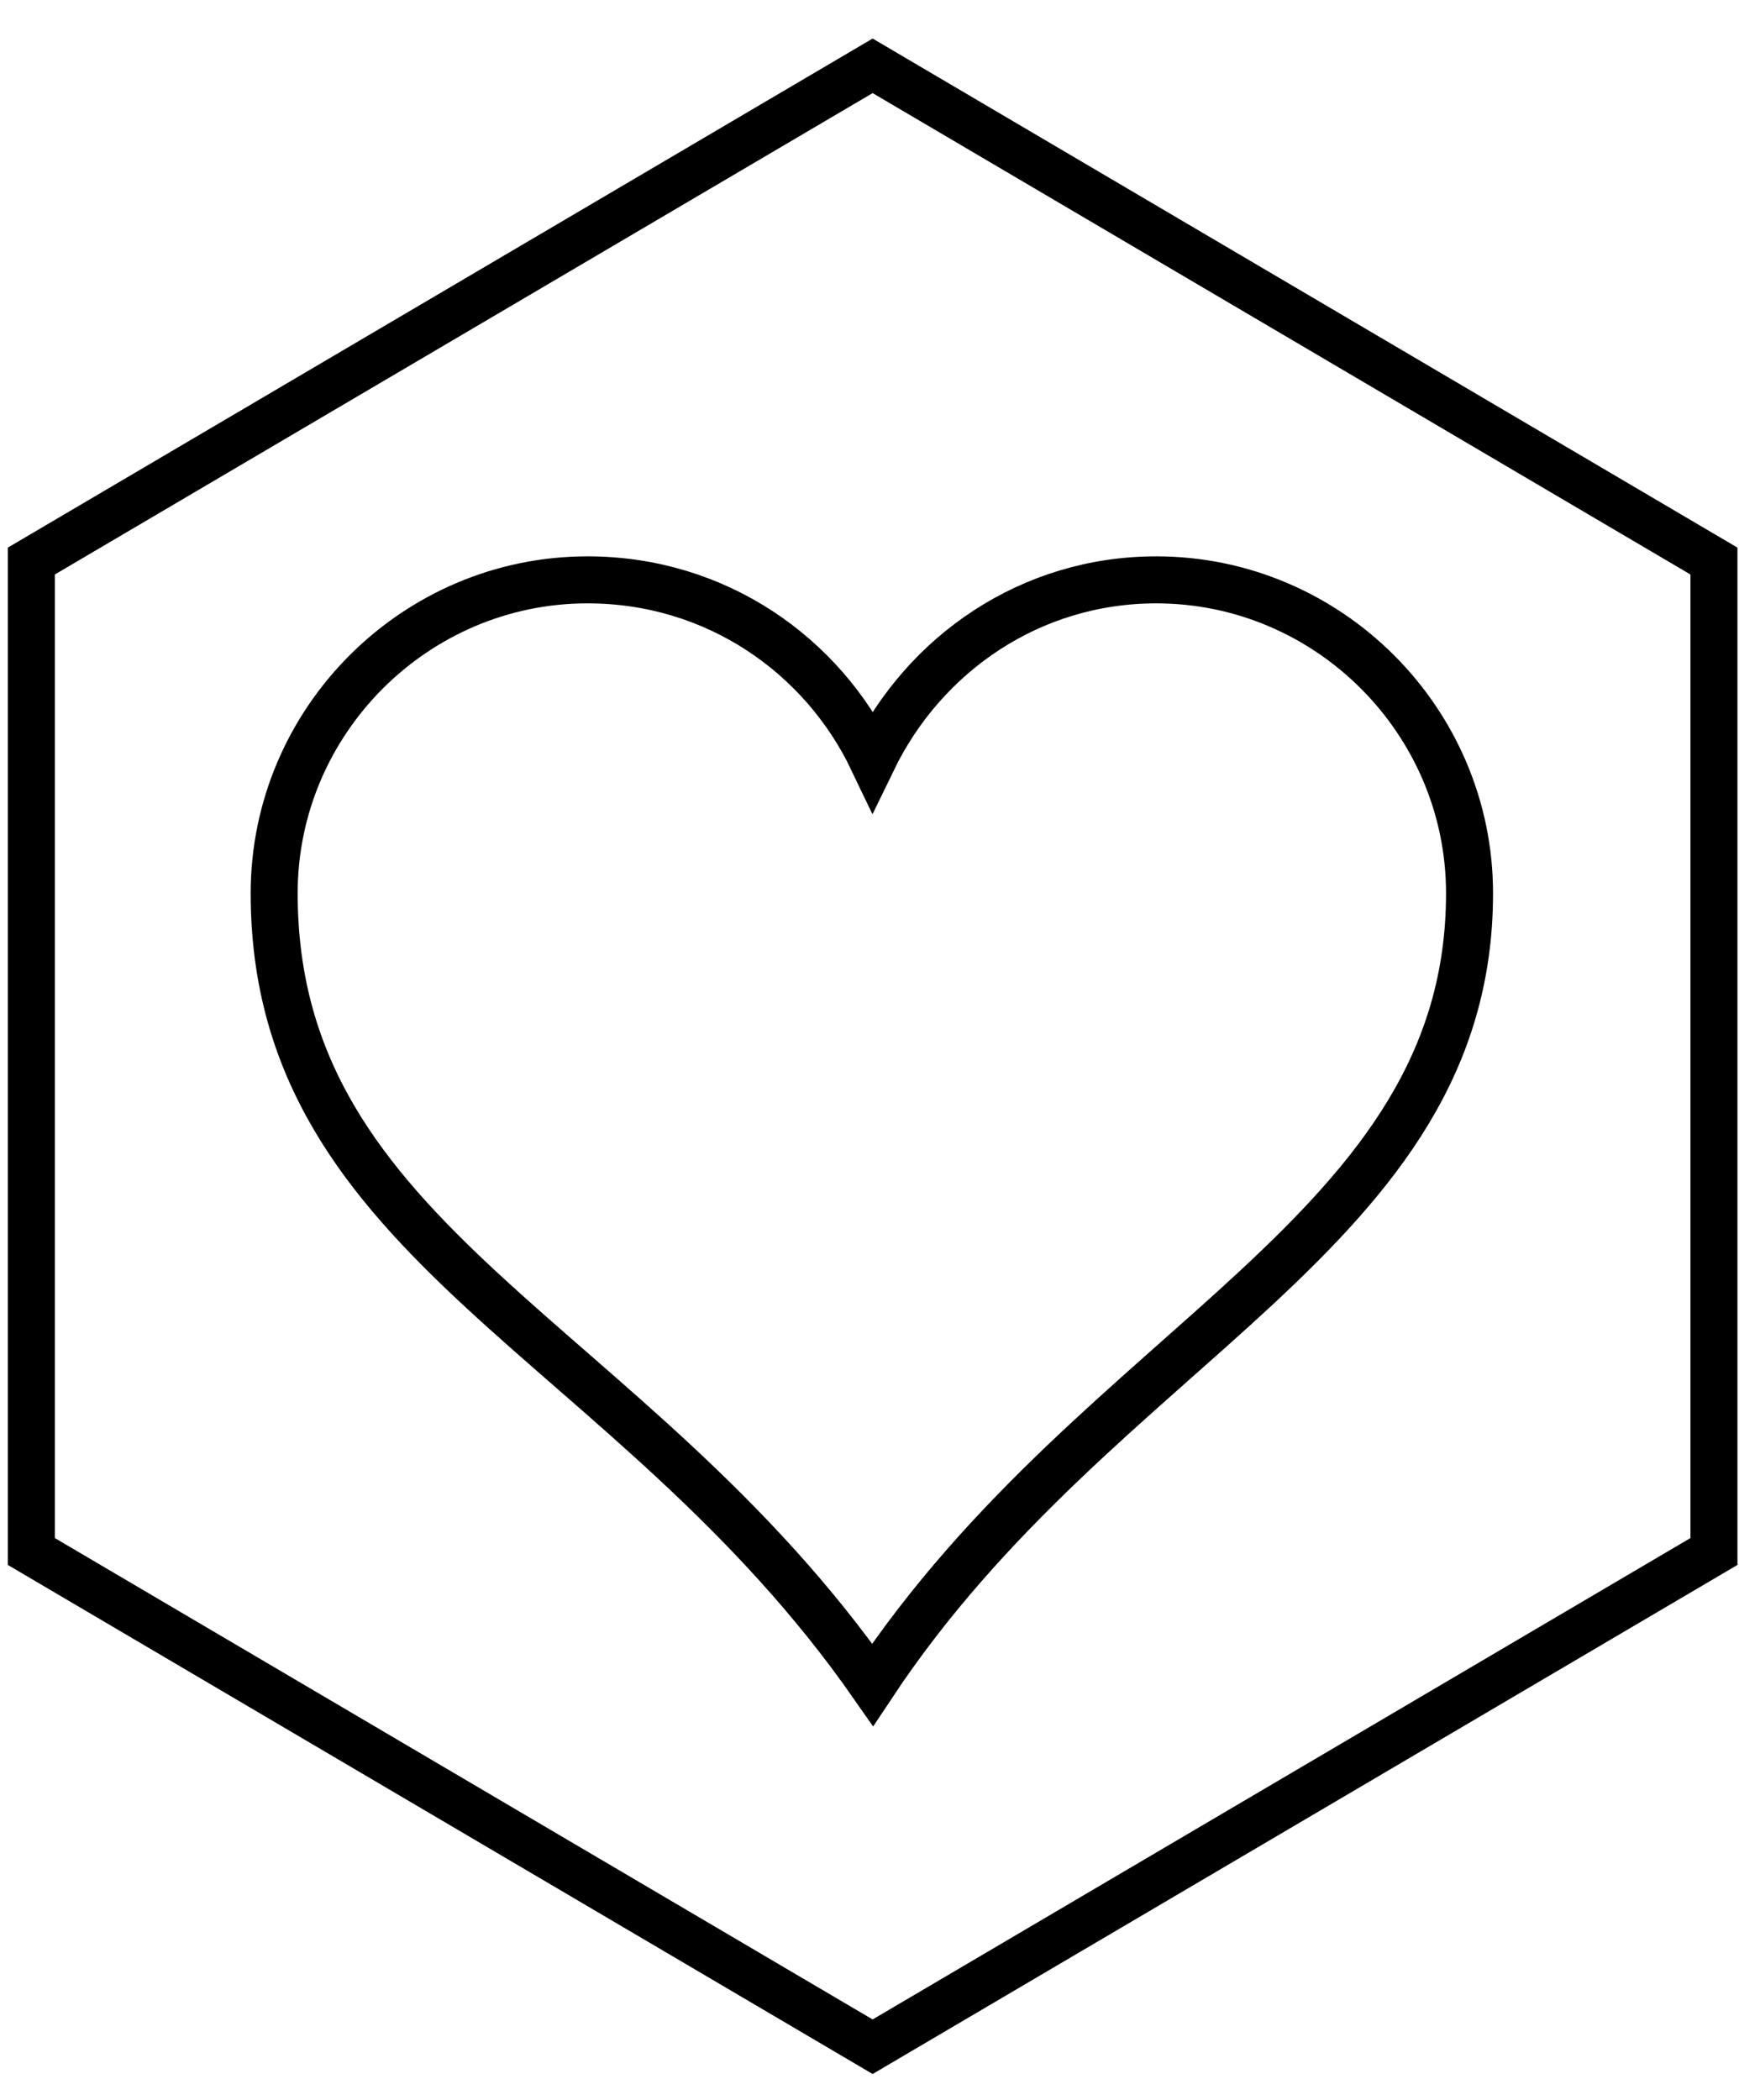
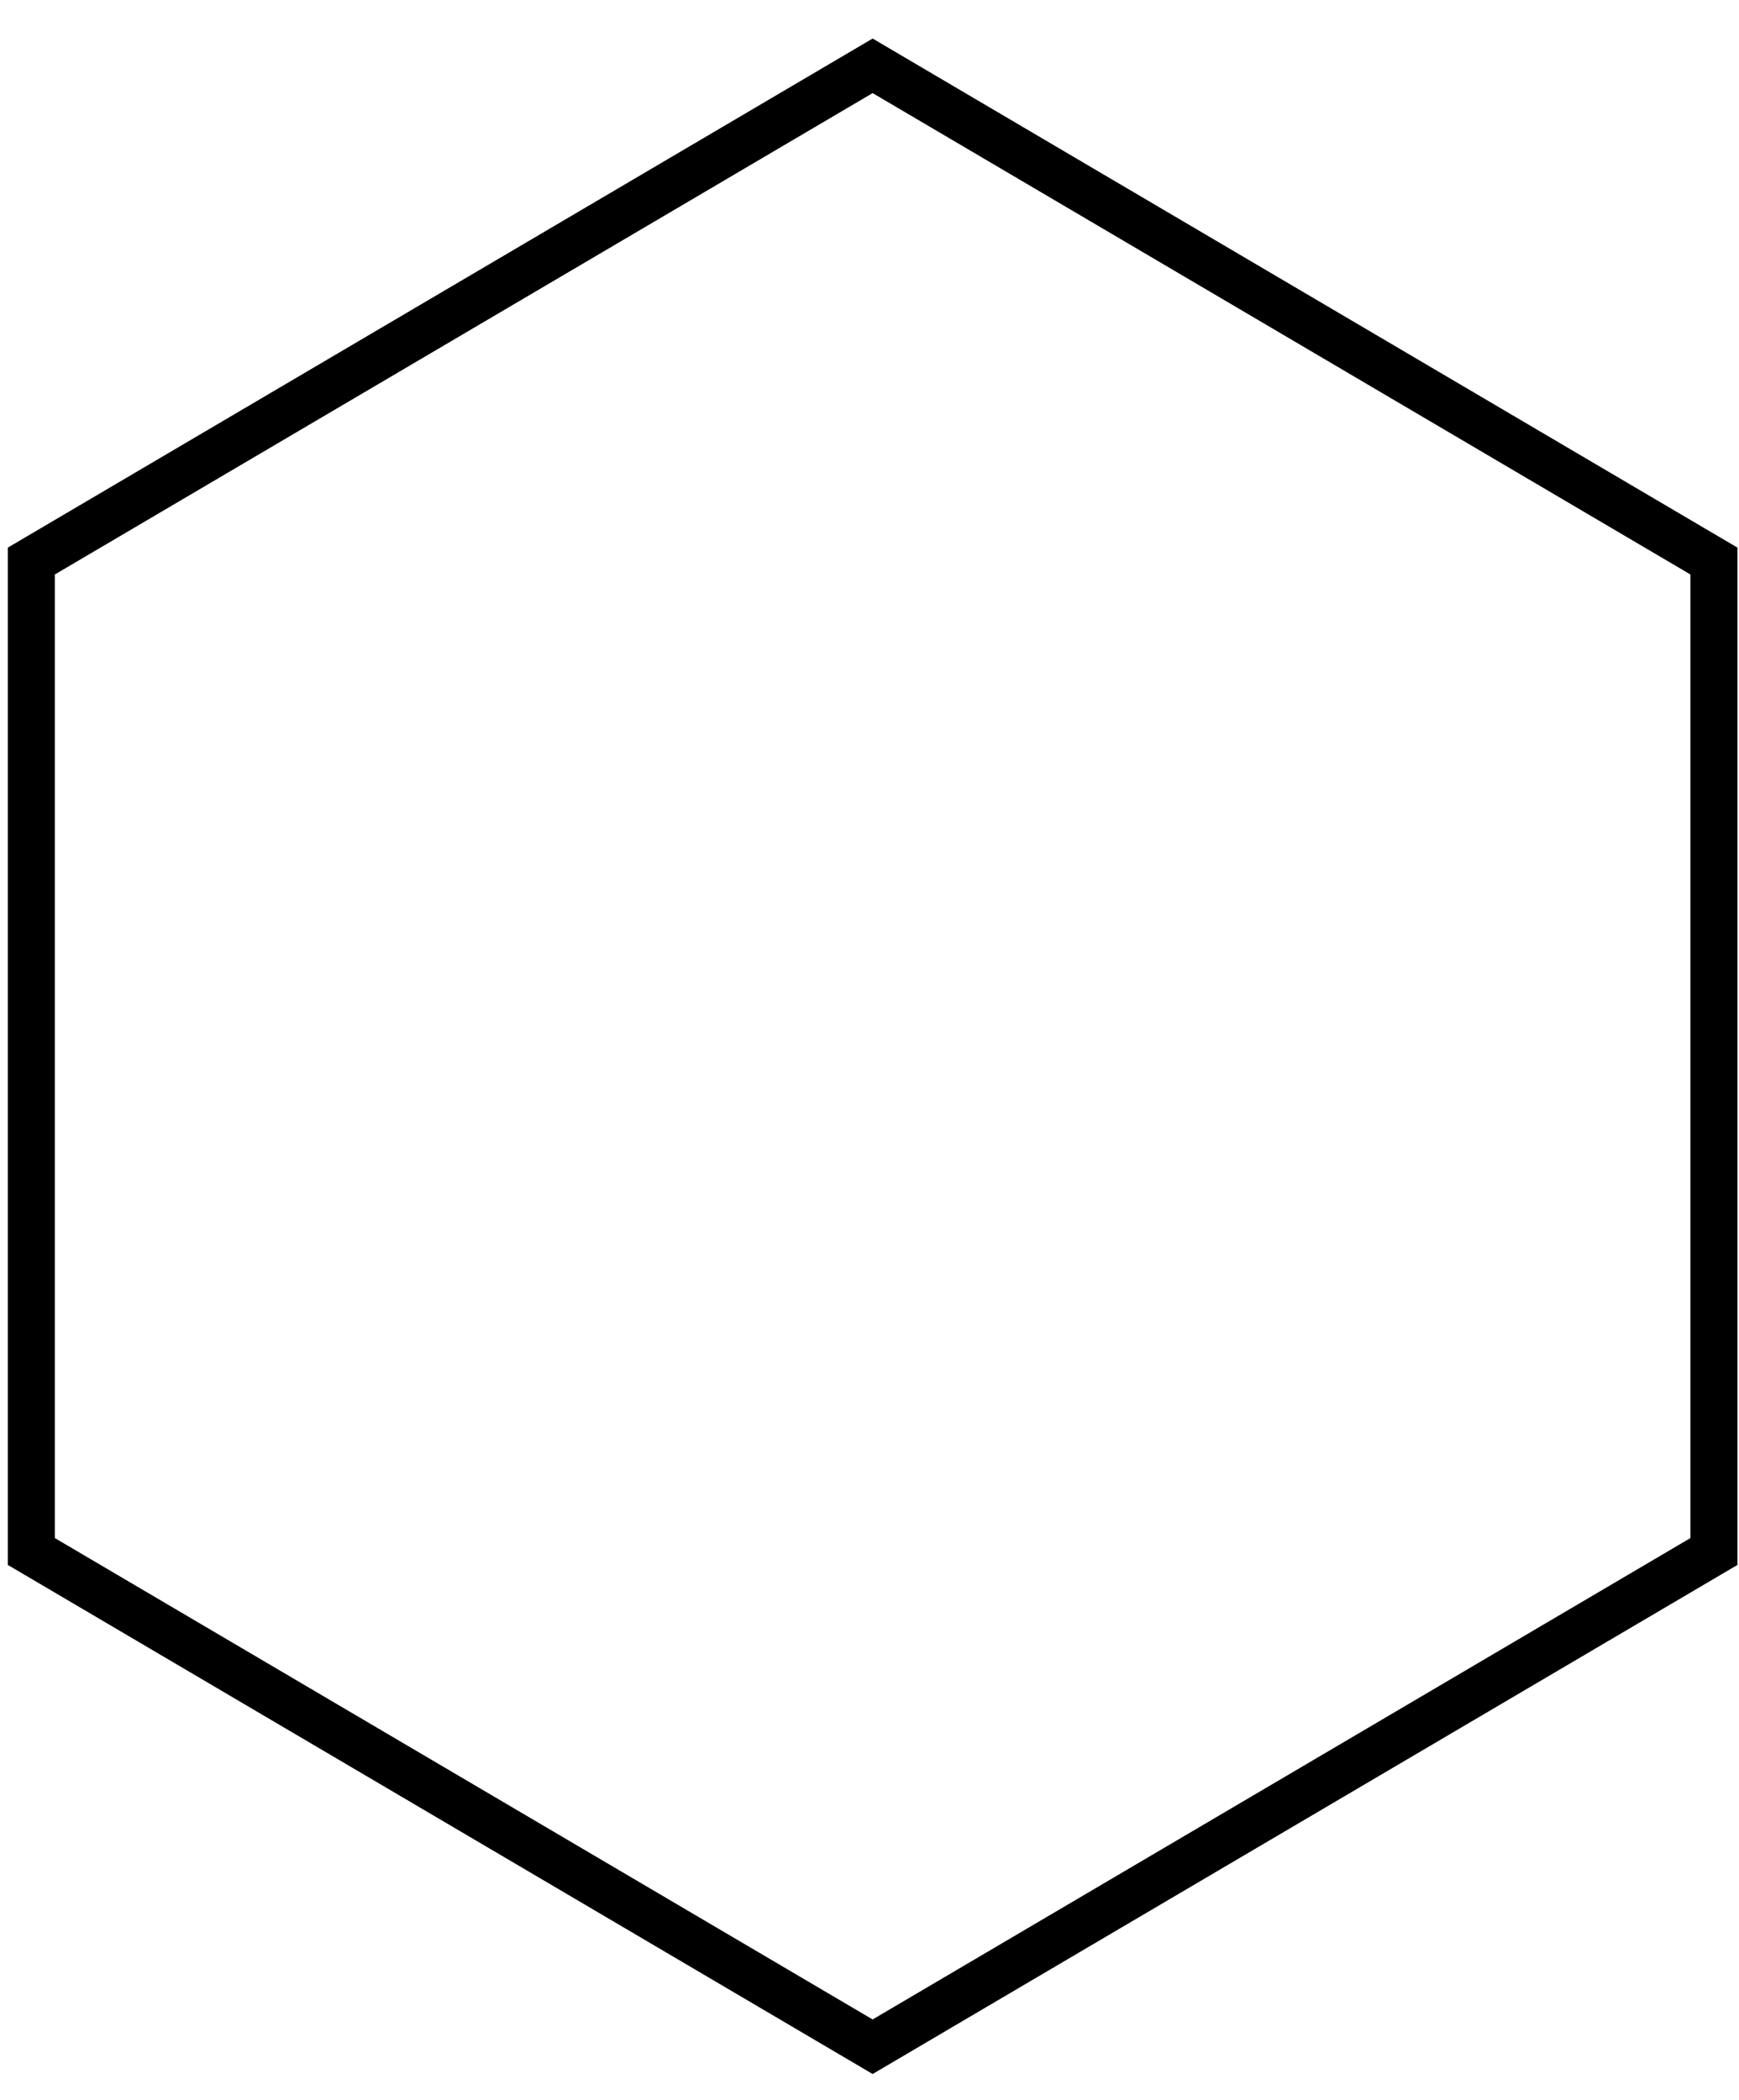
<svg xmlns="http://www.w3.org/2000/svg" viewBox="0 0 111 134">
  <g fill="none" stroke="#000" stroke-width="3">
    <path d="M2,99V35.8L55.7,4.2 109.4,35.8V99L55.7,130.6Z" />
-     <path d="m37.5 37c-11 0-20 9-20 20 0 22.5 22.7 28.3 38.2 50.5 14.6-22 38.1-28.8 38.1-50.5 0-11-9-20-20-20-8 0-14.8 4.7-18.1 11.5-3.2-6.7-10-11.5-18.2-11.5" />
  </g>
</svg>